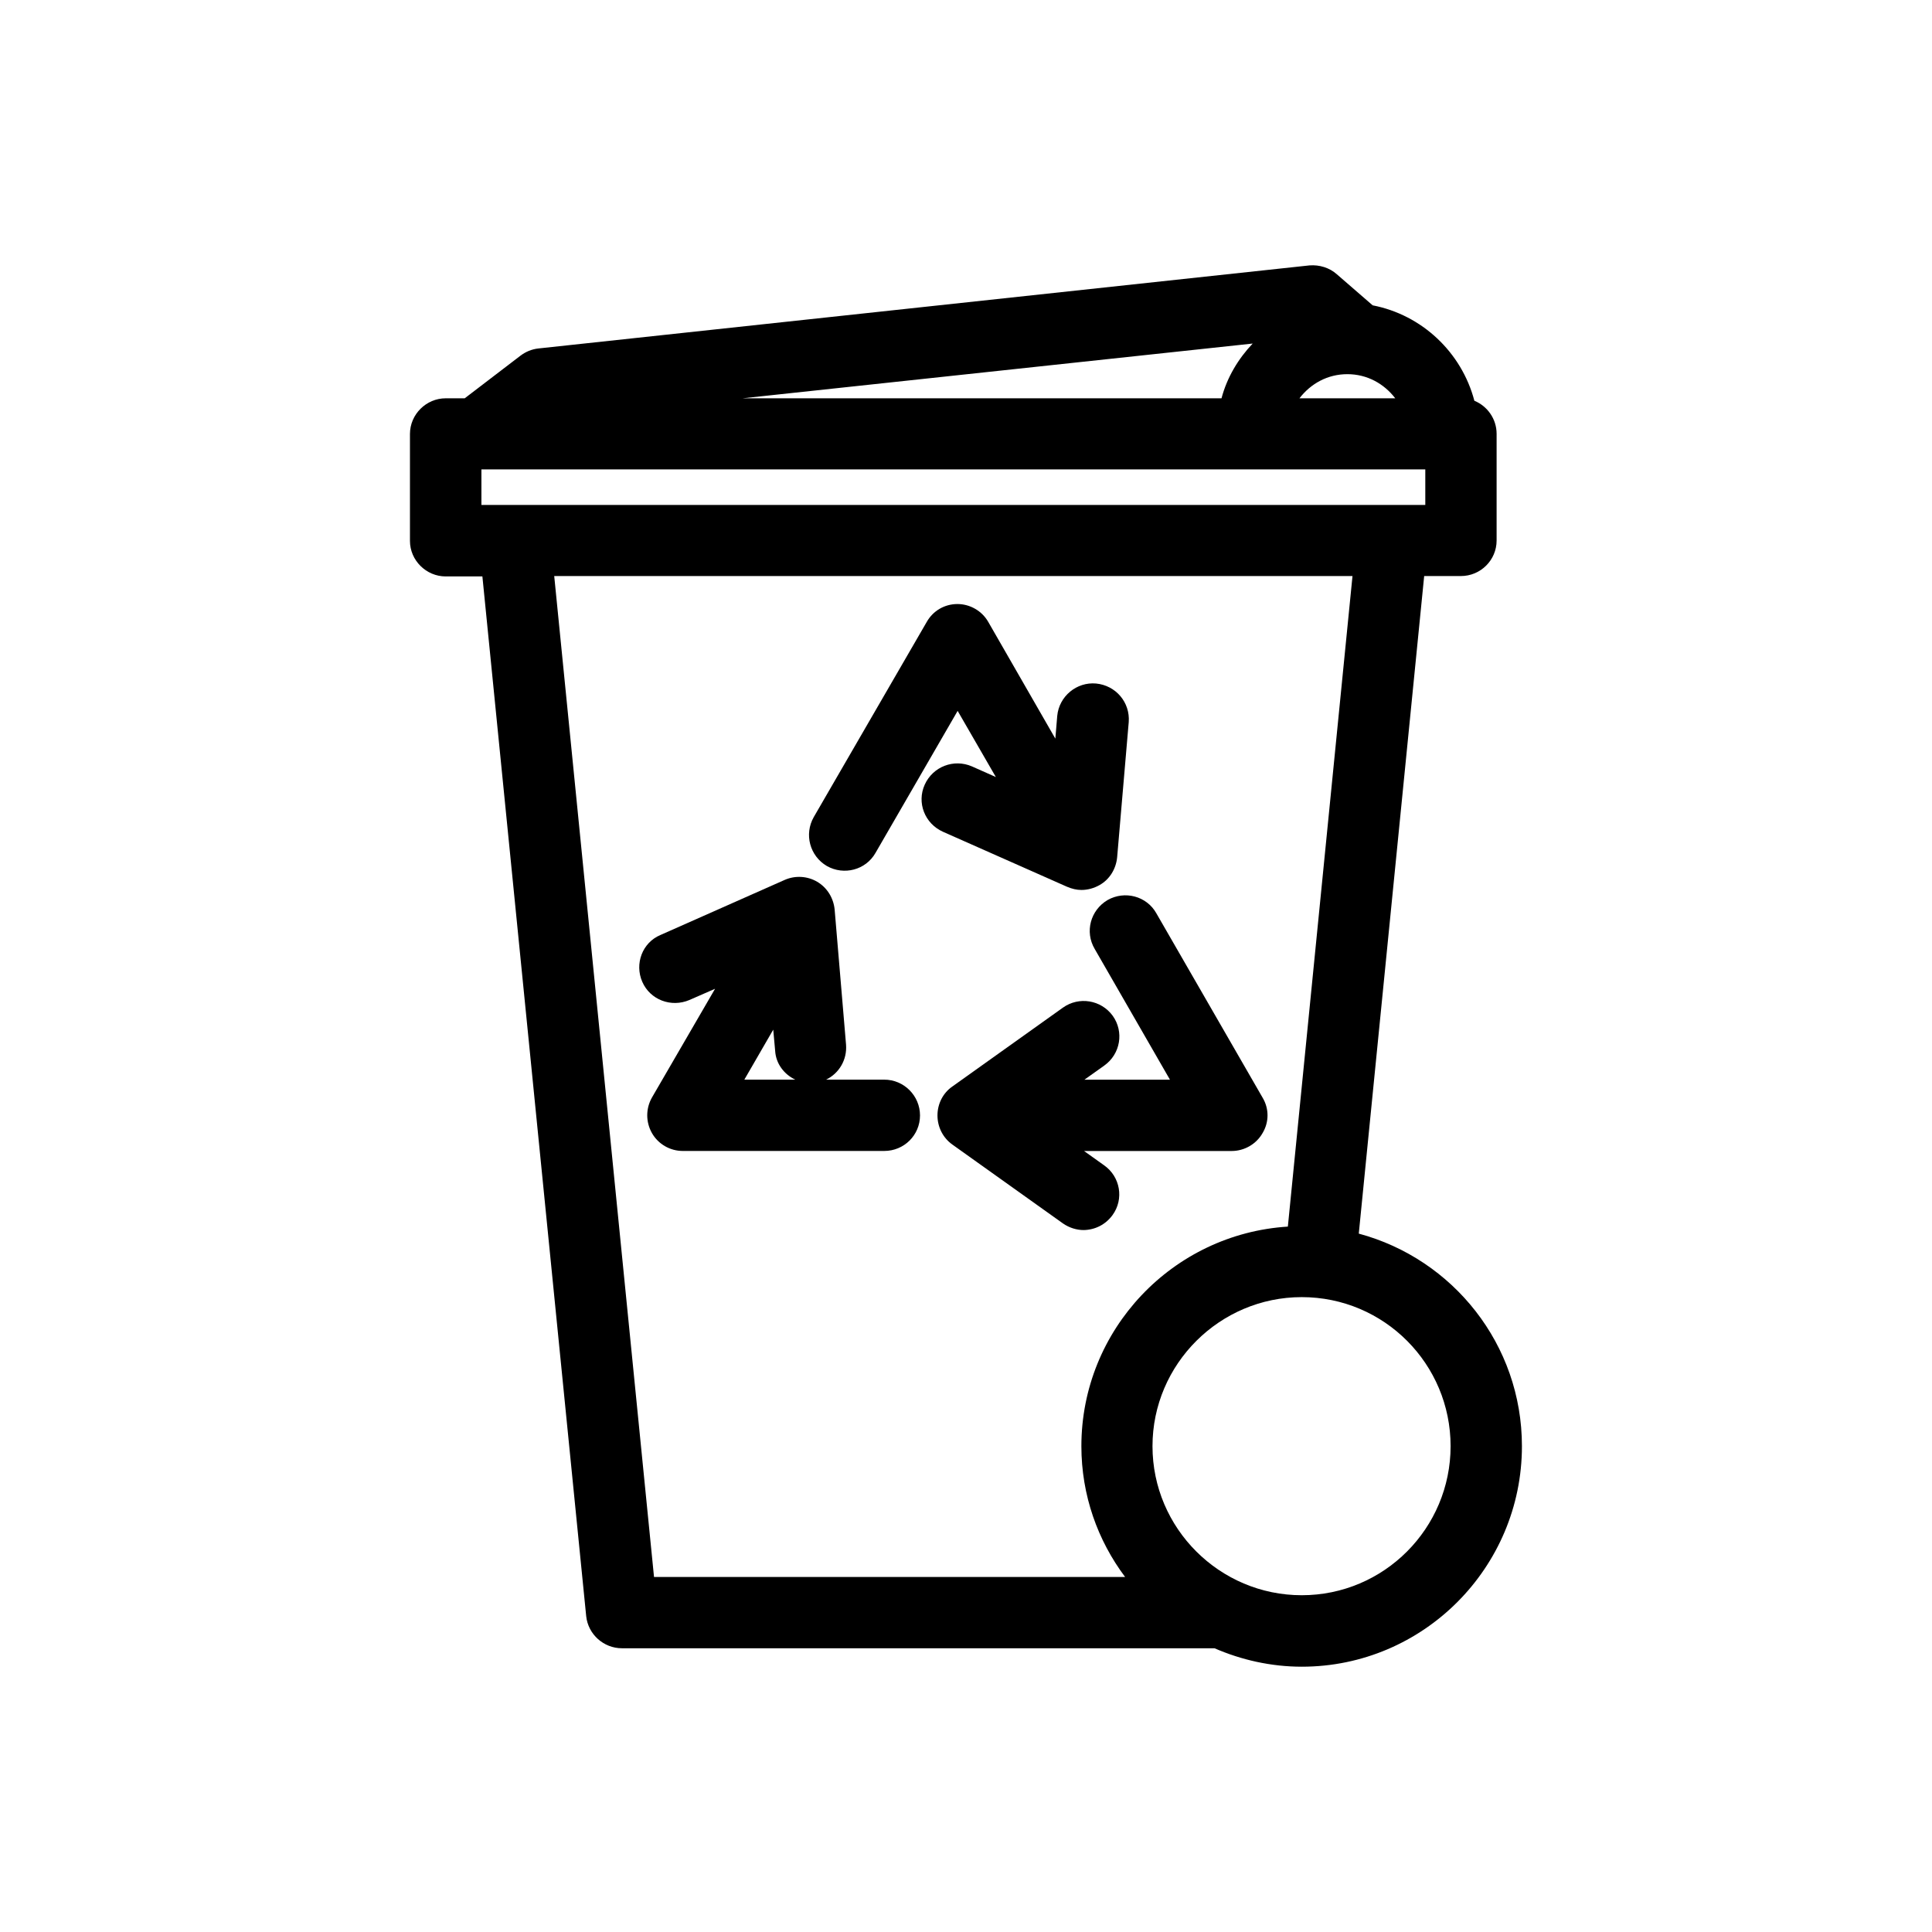
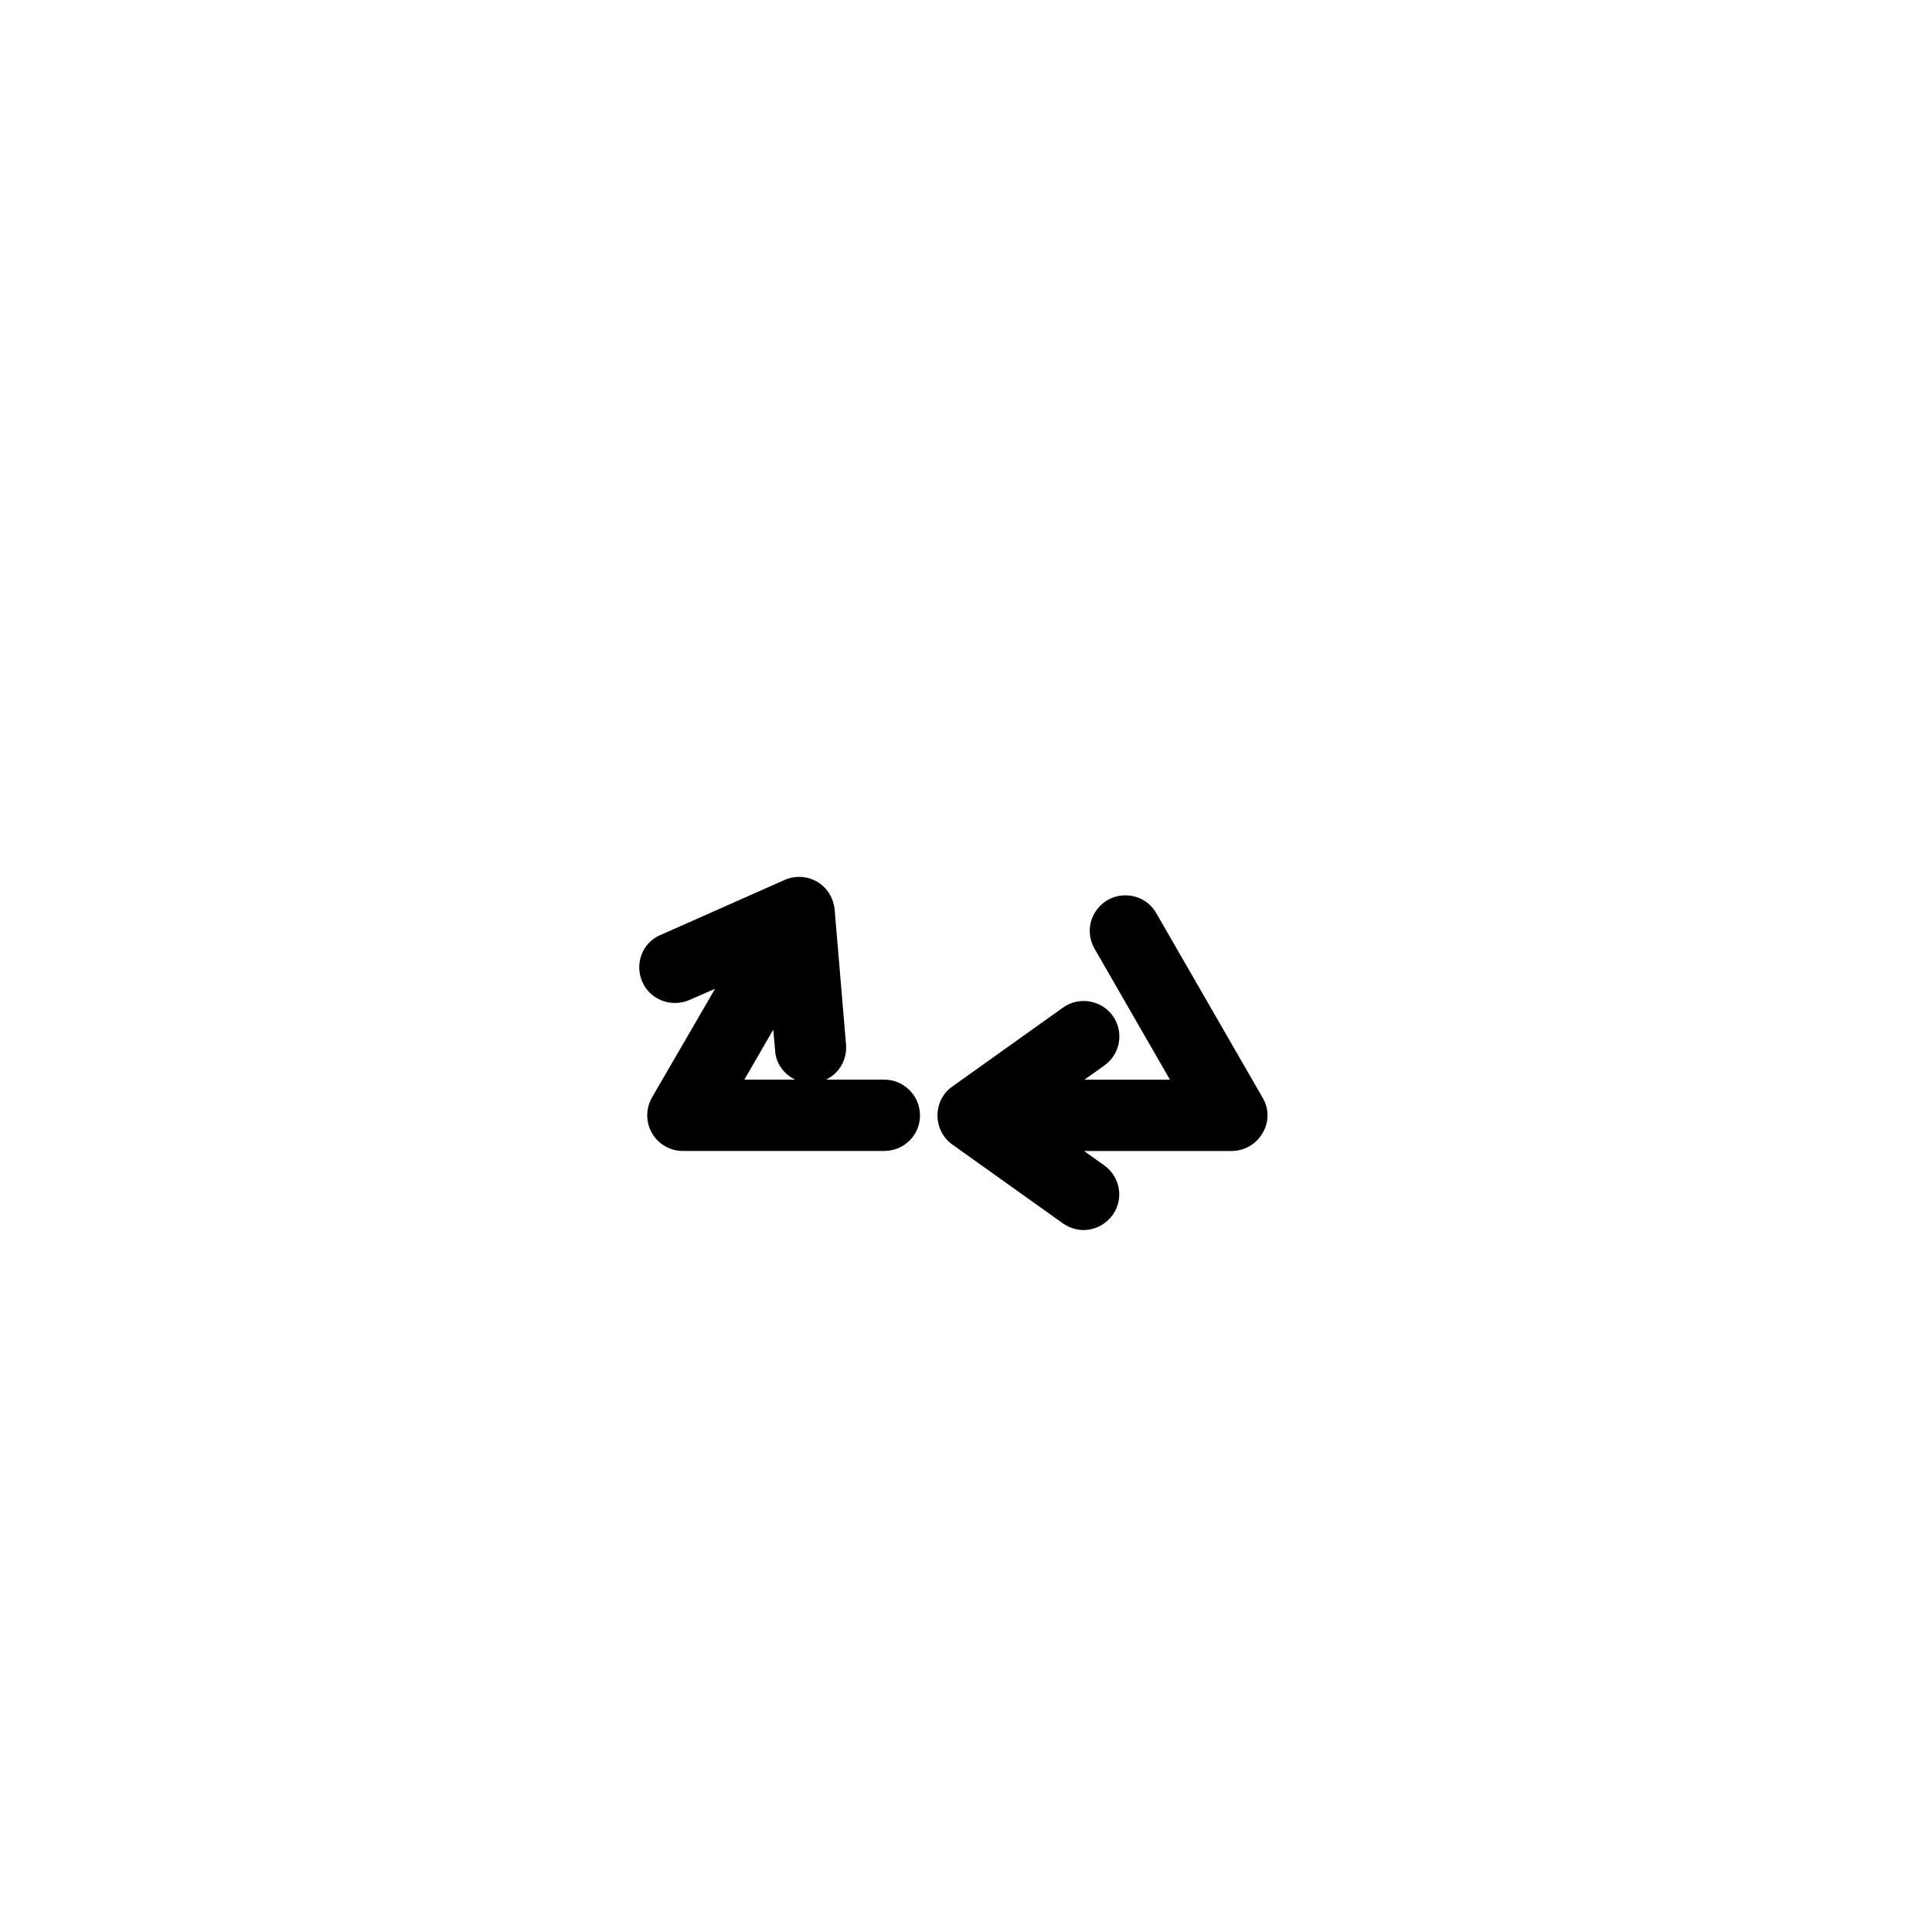
<svg xmlns="http://www.w3.org/2000/svg" fill="#000000" width="800px" height="800px" version="1.1" viewBox="144 144 512 512">
  <g>
    <path d="m378.34 430.12h-15.418c3.426-1.664 5.594-5.238 5.289-9.27l-3.023-35.82c-0.301-3.023-1.965-5.793-4.633-7.356-2.57-1.512-5.793-1.715-8.566-0.504l-32.949 14.609c-4.836 2.016-6.902 7.66-4.836 12.395 2.066 4.785 7.66 6.902 12.496 4.836l6.801-2.973-16.727 28.82c-1.664 2.922-1.664 6.5 0 9.422 1.664 2.922 4.785 4.734 8.16 4.734h53.406c5.238 0 9.473-4.18 9.473-9.422-0.004-5.188-4.234-9.473-9.473-9.473zm-29.422-13.25 0.504 5.594c0.199 3.426 2.367 6.246 5.34 7.656h-13.504z" />
    <path d="m438.84 466c3.074-4.231 2.066-10.176-2.266-13.199l-5.293-3.777h39.145c3.324 0 6.5-1.812 8.16-4.734 1.762-2.922 1.762-6.5 0-9.422l-28.164-48.871c-2.57-4.535-8.363-6.047-12.898-3.477-4.535 2.672-6.098 8.414-3.426 12.949l19.949 34.66h-22.664l5.238-3.727c4.332-3.074 5.289-8.969 2.266-13.199-3.07-4.234-8.965-5.191-13.199-2.168l-29.32 20.91c-2.469 1.711-3.93 4.582-3.93 7.656 0 3.074 1.461 5.945 3.93 7.707l29.32 20.91c1.664 1.16 3.629 1.762 5.492 1.762 2.973-0.051 5.793-1.41 7.66-3.981z" />
-     <path d="m426.75 378.99c1.312 0.555 2.57 0.859 3.828 0.859 1.664 0 3.324-0.453 4.836-1.309 2.672-1.512 4.332-4.281 4.637-7.305l3.074-35.871c0.402-5.238-3.426-9.723-8.664-10.227-5.141-0.457-9.777 3.371-10.281 8.559l-0.504 6.047-17.781-30.934c-1.664-2.922-4.84-4.734-8.164-4.734-3.426 0-6.5 1.812-8.16 4.785l-29.926 51.691c-2.57 4.535-1.059 10.277 3.477 12.949 4.535 2.57 10.328 1.059 12.898-3.477l21.766-37.633 10.125 17.531-6.352-2.824c-4.785-2.066-10.328 0.051-12.492 4.836-2.168 4.785 0 10.328 4.836 12.496z" />
-     <path d="m504.09 470.93 17.332-174.27h9.723c5.238 0 9.473-4.231 9.473-9.422v-28.266c0-3.981-2.469-7.356-5.894-8.766-3.379-12.848-13.906-22.77-26.957-25.289l-9.469-8.215c-1.965-1.762-4.637-2.566-7.258-2.367l-204.39 22.016c-1.762 0.203-3.324 0.859-4.734 1.918l-14.762 11.285h-5.039c-5.141 0-9.473 4.231-9.473 9.473v28.312c0 5.188 4.332 9.422 9.473 9.422h9.723l27.508 275.53c0.504 4.836 4.637 8.516 9.473 8.516h156.84 0.203c7.051 3.074 14.961 4.887 23.125 4.887 32.195 0 58.34-26.25 58.34-58.441 0-26.953-18.289-49.625-43.227-56.328zm-232.51-193.11v-9.422h250.14v9.422zm242.18-28.262h-25.391c2.973-3.879 7.457-6.398 12.695-6.398s9.723 2.519 12.695 6.398zm-37.785-14.512c-3.828 4.031-6.801 8.969-8.262 14.512h-126.96zm-185.1 61.617h211.55l-17.129 172.4c-30.484 1.914-54.719 27.258-54.719 58.191 0 13 4.332 24.988 11.586 34.66h-124.84zm198.1 270.09c-21.766 0-39.551-17.734-39.551-39.5 0-21.766 17.836-39.5 39.551-39.5 21.867 0 39.449 17.734 39.449 39.5-0.004 21.766-17.637 39.5-39.449 39.5z" />
  </g>
</svg>